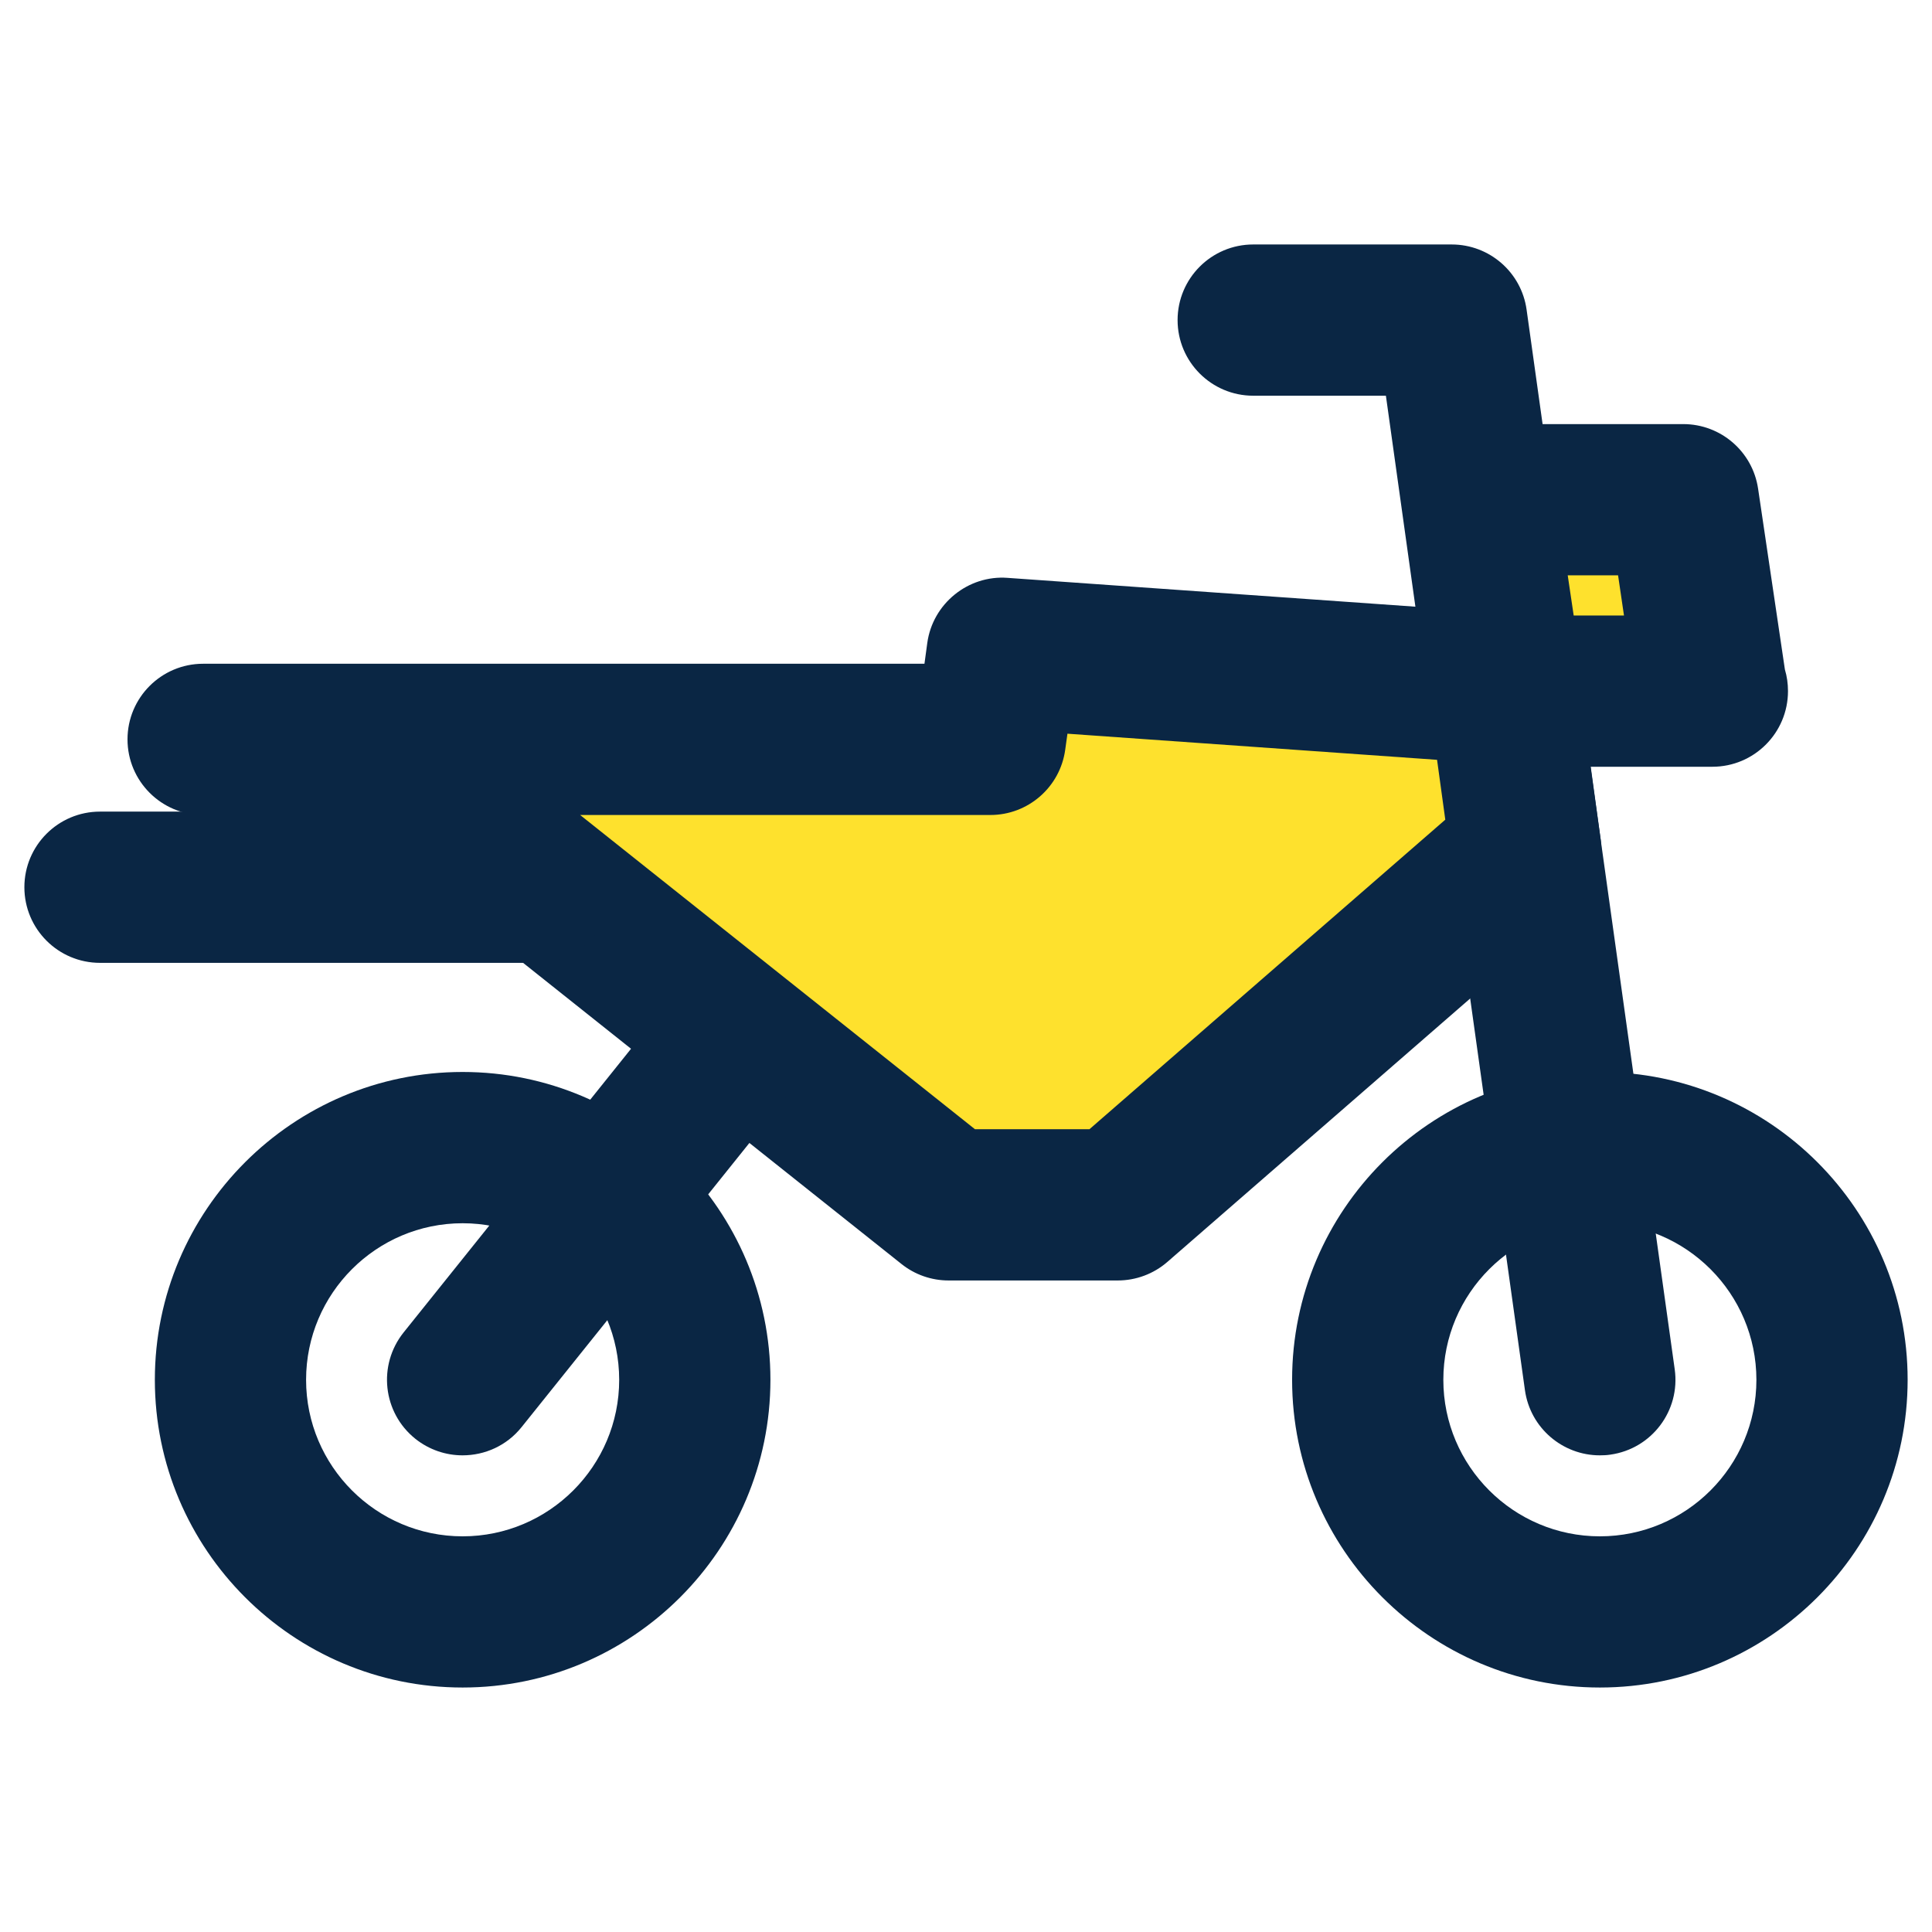
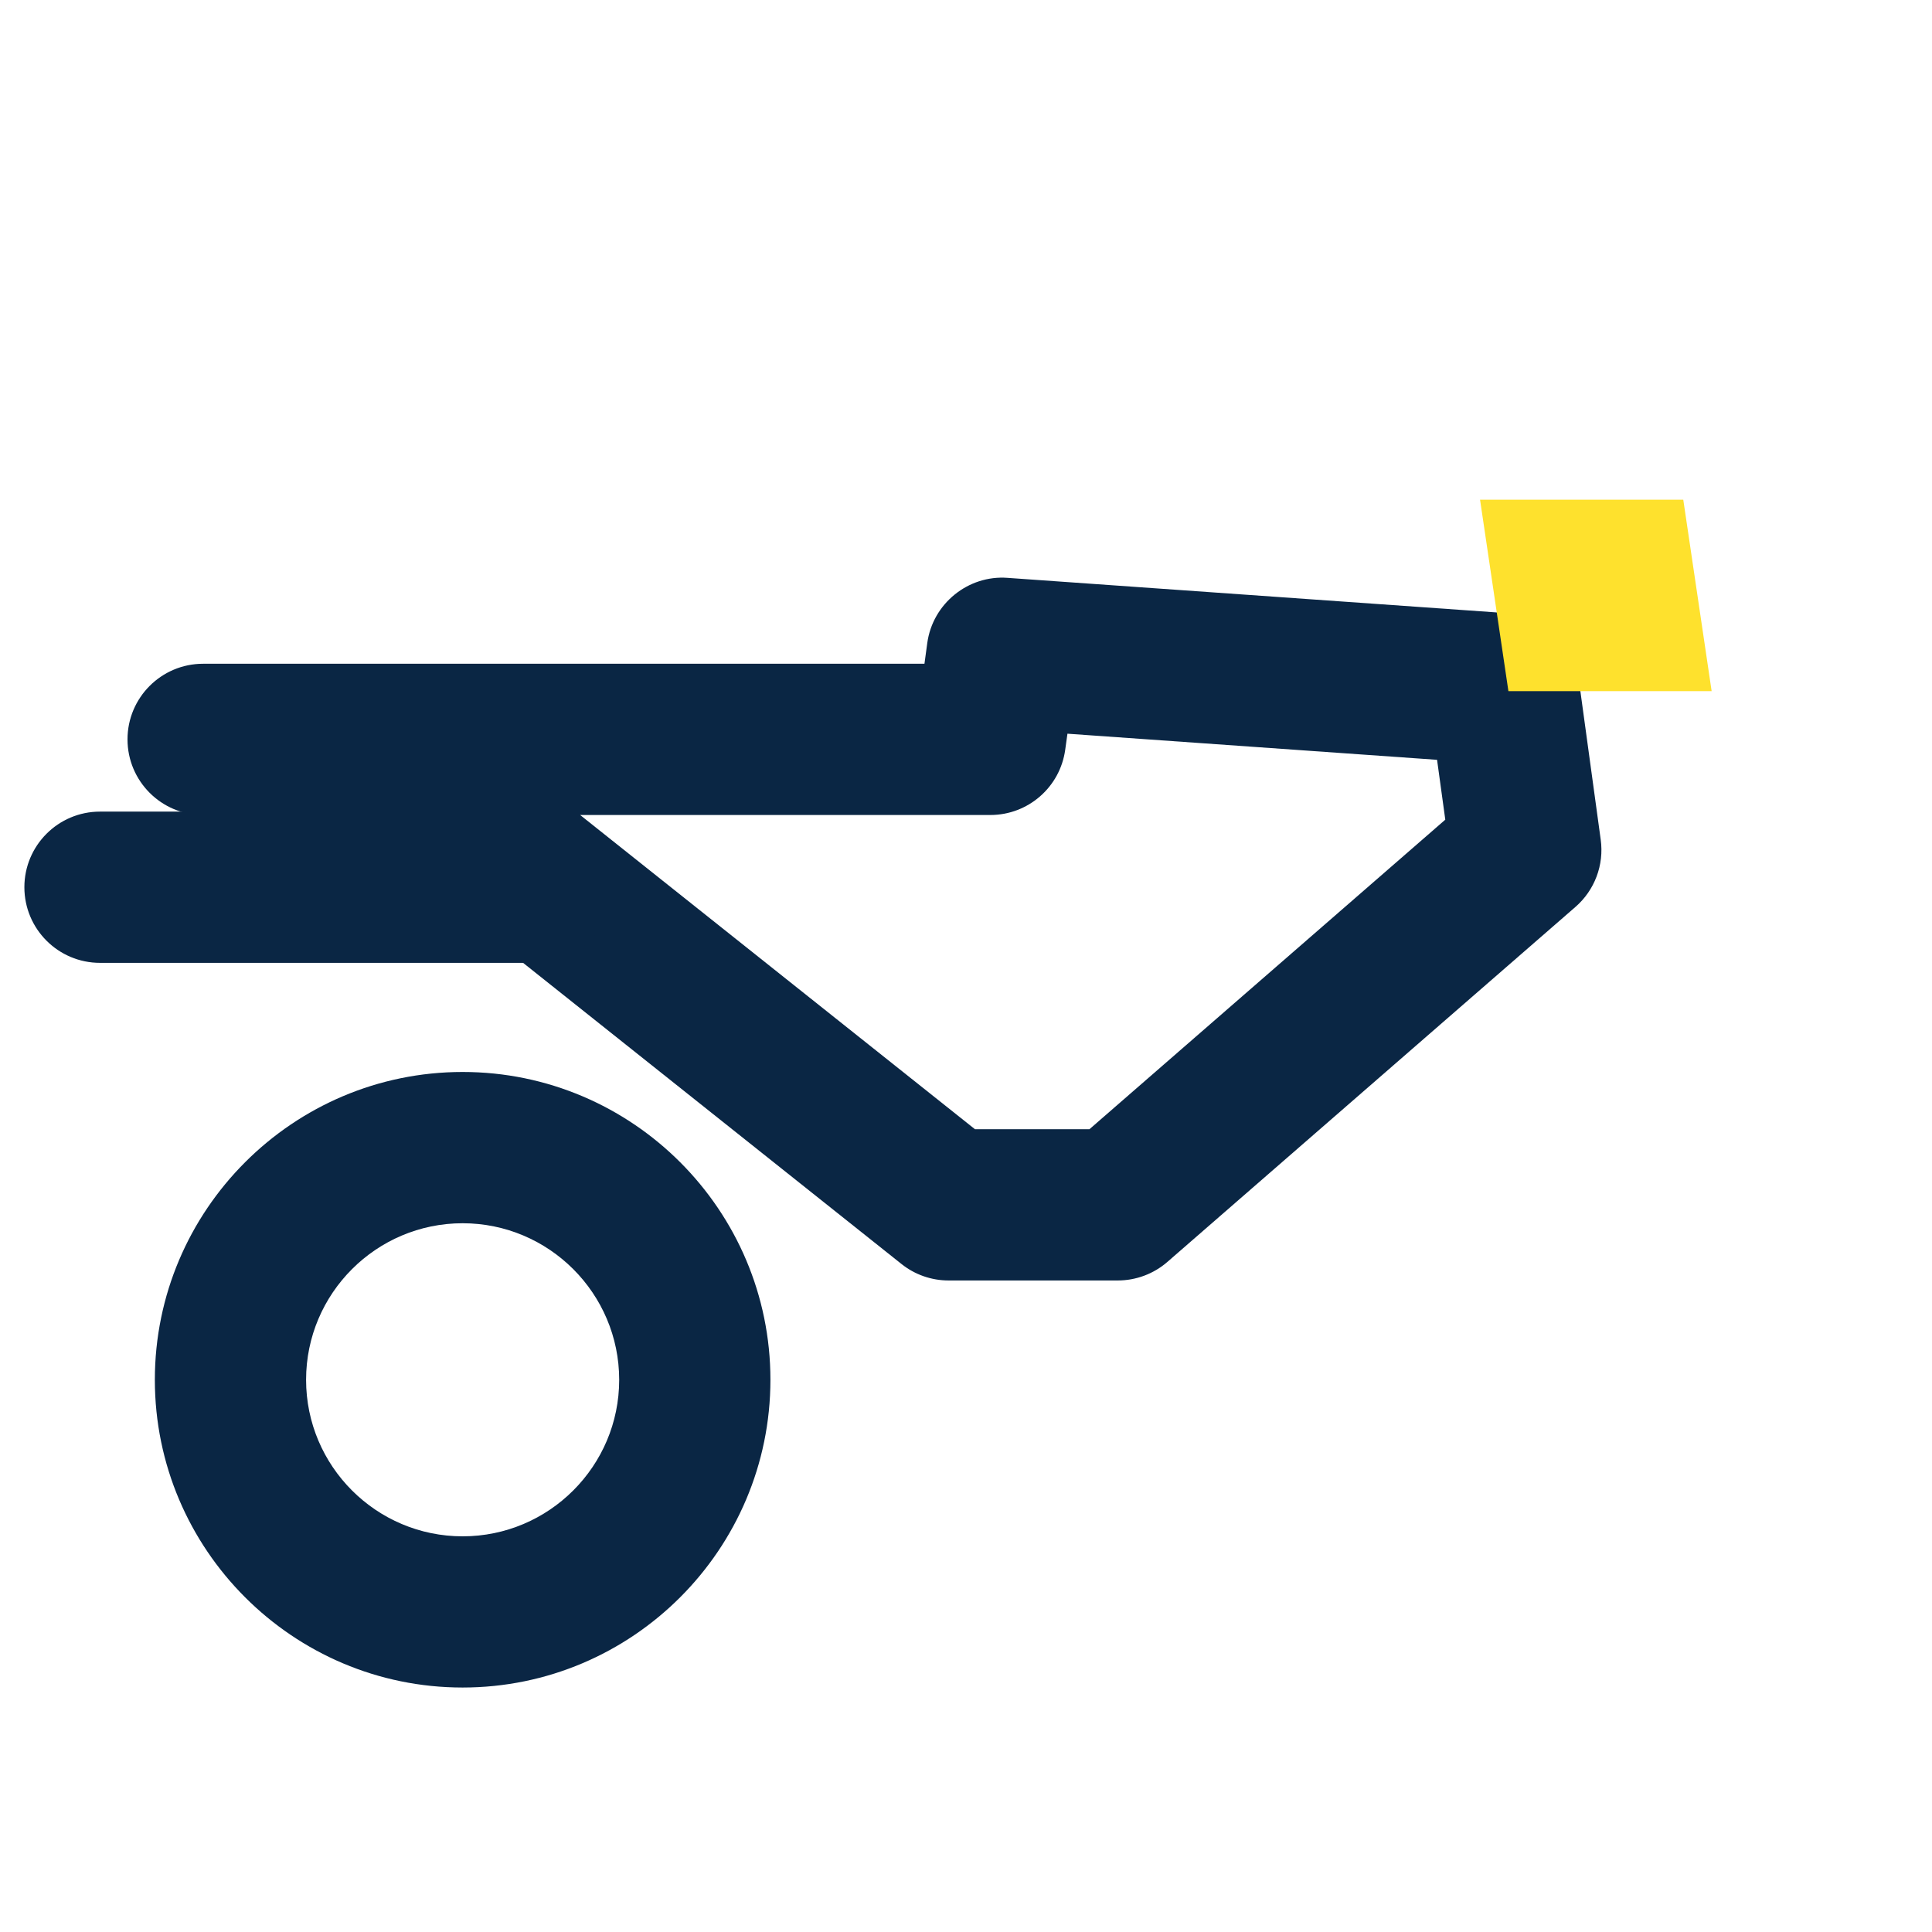
<svg xmlns="http://www.w3.org/2000/svg" version="1.1" id="Layer_1" x="0px" y="0px" width="100px" height="100px" viewBox="0 0 100 100" enable-background="new 0 0 100 100" xml:space="preserve">
  <g>
    <g>
      <path fill="#0A2644" d="M23.945,87.346c-8.783,0-15.93-7.144-15.93-15.928c0-8.783,7.145-15.933,15.93-15.933    c8.786,0,15.932,7.147,15.932,15.933C39.875,80.202,32.731,87.346,23.945,87.346z M23.945,63.315    c-4.467,0-8.102,3.635-8.102,8.103c0,4.469,3.634,8.102,8.102,8.102c4.468,0,8.104-3.633,8.104-8.102    C32.047,66.95,28.414,63.315,23.945,63.315z" />
    </g>
    <g>
-       <path fill="#0A2644" d="M82.809,87.346c-8.781,0-15.93-7.144-15.93-15.928c0-8.783,7.145-15.933,15.93-15.933    c8.786,0,15.93,7.147,15.93,15.933C98.738,80.202,91.593,87.346,82.809,87.346z M82.809,63.315c-4.466,0-8.102,3.635-8.102,8.103    c0,4.469,3.636,8.102,8.102,8.102c4.469,0,8.102-3.633,8.102-8.102C90.91,66.95,87.275,63.315,82.809,63.315z" />
-     </g>
+       </g>
    <g>
-       <path fill="#0A2644" d="M82.803,75.328c-1.918,0-3.597-1.414-3.872-3.371l-7.197-51.475h-6.868c-2.16,0-3.914-1.754-3.914-3.914    c0-2.161,1.754-3.914,3.914-3.914H75.14c1.951,0,3.606,1.438,3.876,3.372l7.667,54.848c0.3,2.142-1.19,4.118-3.333,4.418    C83.166,75.321,82.984,75.328,82.803,75.328z" />
-     </g>
+       </g>
    <g>
-       <polygon fill="#FEE12D" points="77.83,35.649 51.873,33.815 51.262,38.27 10.513,38.27 18.826,38.27 49.097,62.363 57.853,62.363     78.973,43.992   " />
      <path fill="#0A2644" d="M57.853,66.277h-8.755c-0.886,0-1.746-0.3-2.439-0.854l-29.2-23.239h-6.945    c-2.161,0-3.914-1.754-3.914-3.914c0-2.161,1.753-3.914,3.914-3.914h37.336l0.146-1.074c0.28-2.043,2.122-3.524,4.153-3.372    l25.957,1.835c1.848,0.131,3.353,1.539,3.604,3.374l1.143,8.343c0.18,1.307-0.313,2.618-1.311,3.483L60.424,65.316    C59.709,65.938,58.795,66.277,57.853,66.277z M50.465,58.449h5.923l18.42-16.023l-0.426-3.098l-19.131-1.352l-0.115,0.826    c-0.264,1.938-1.92,3.382-3.875,3.382H30.028L50.465,58.449z" />
    </g>
    <g>
      <path fill="#0A2644" d="M27.764,49.837H5.176c-2.161,0-3.914-1.753-3.914-3.914s1.753-3.914,3.914-3.914h22.588    c2.161,0,3.914,1.753,3.914,3.914S29.924,49.837,27.764,49.837z" />
    </g>
    <g>
      <polygon fill="#FEE12D" points="88.594,35.772 78.075,35.772 76.607,25.864 87.126,25.864   " />
-       <path fill="#0A2644" d="M88.632,39.687c-0.008,0-0.022,0.002-0.038,0H78.075c-1.94,0-3.588-1.421-3.872-3.341l-1.468-9.908    c-0.169-1.126,0.164-2.269,0.905-3.131c0.746-0.863,1.827-1.356,2.967-1.356h10.519c1.94,0,3.587,1.421,3.872,3.34l1.388,9.363    c0.106,0.354,0.16,0.73,0.16,1.117C92.546,37.933,90.796,39.687,88.632,39.687z M81.454,31.858h2.603l-0.306-2.08h-2.606    L81.454,31.858z" />
    </g>
    <g>
-       <path fill="#0A2644" d="M23.943,75.328c-0.857,0-1.722-0.28-2.446-0.857c-1.687-1.352-1.957-3.813-0.607-5.503l13.831-17.252    c1.348-1.687,3.812-1.958,5.503-0.605c1.687,1.352,1.957,3.814,0.606,5.502L27,73.864C26.227,74.832,25.09,75.328,23.943,75.328z" />
-     </g>
+       </g>
  </g>
</svg>